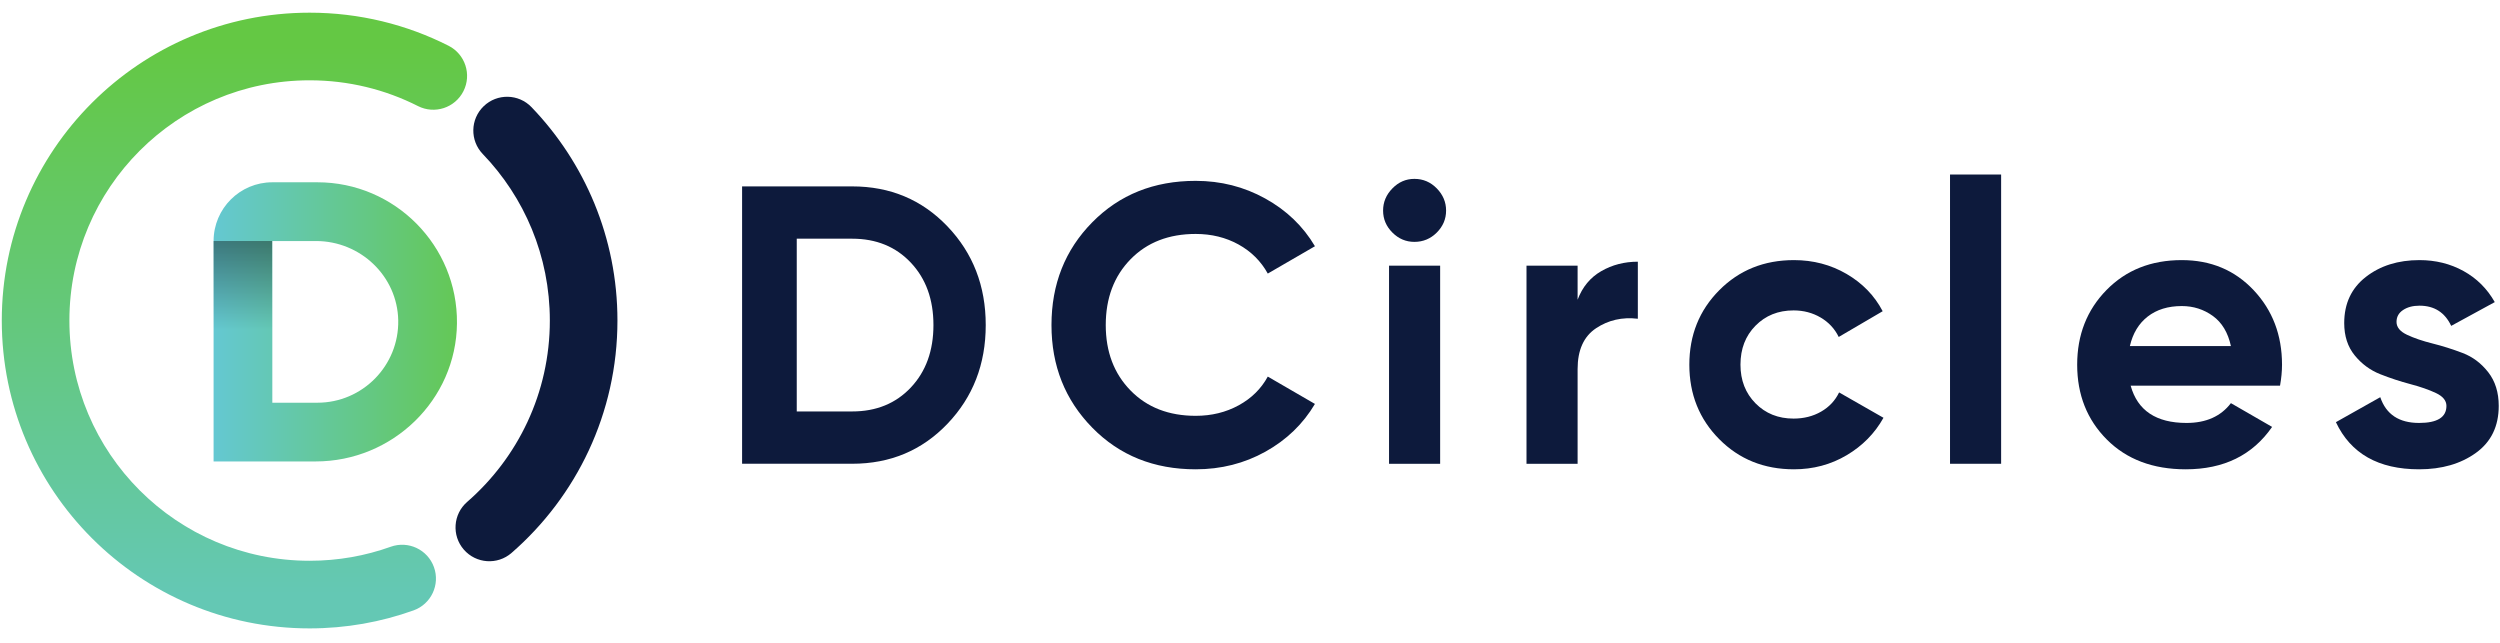
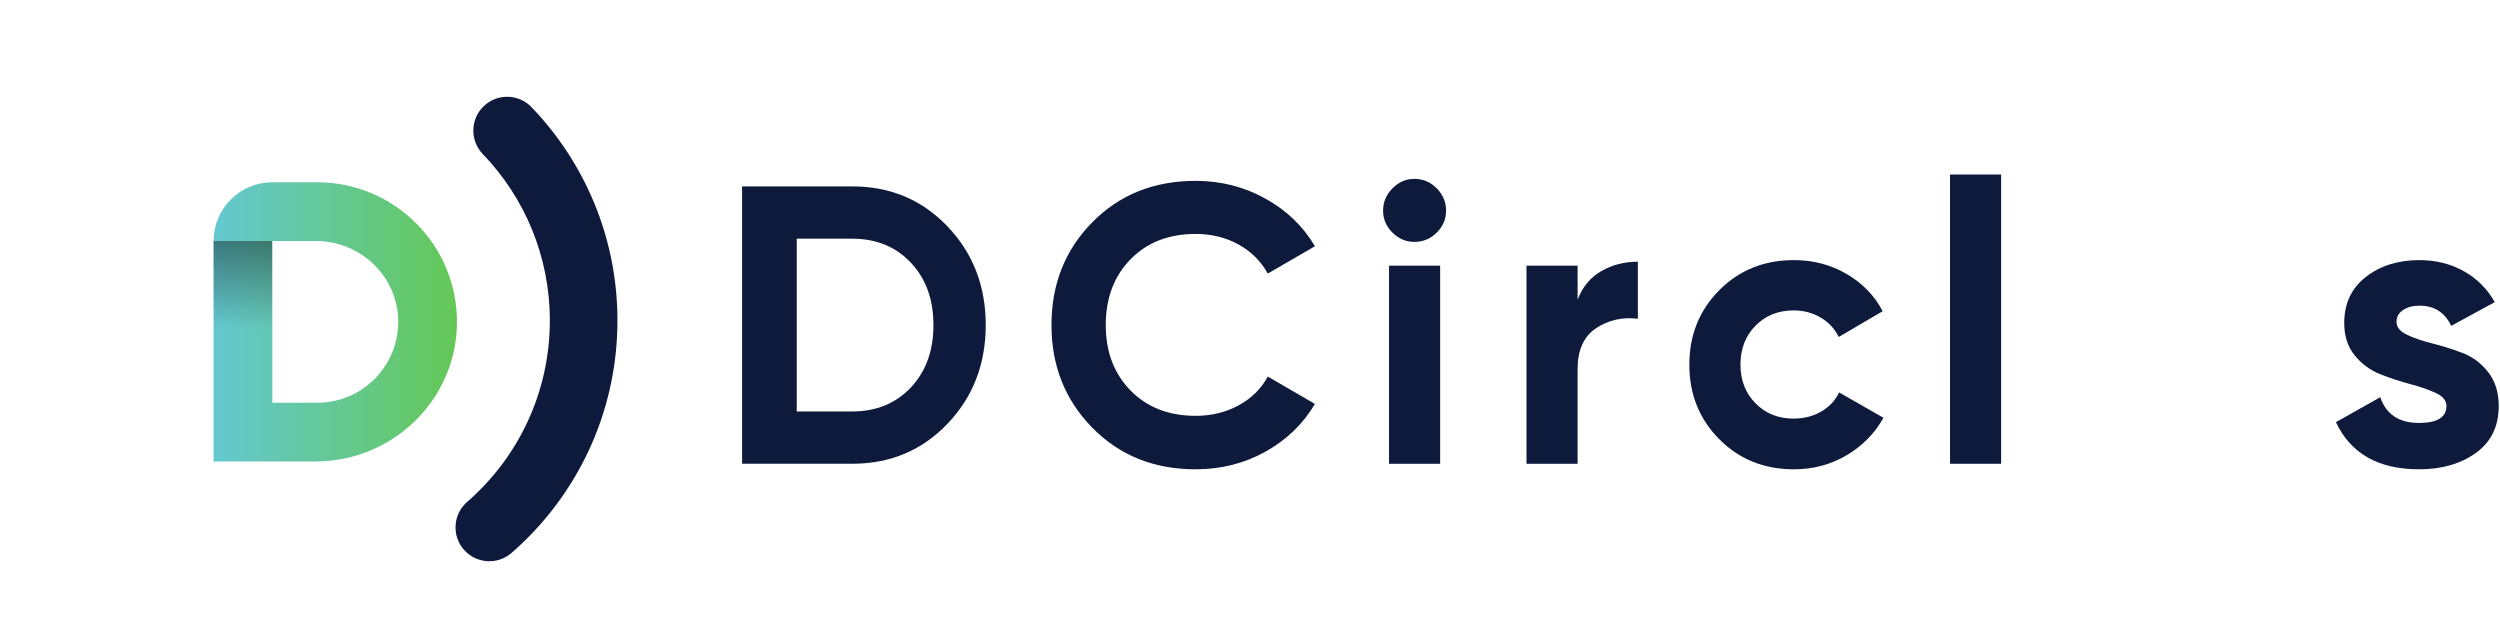
<svg xmlns="http://www.w3.org/2000/svg" width="140" height="36" viewBox="0 0 140 36" fill="none">
  <g clip-path="url(#clip0_1477_10909)">
    <path d="M47.724 10.438C49.854 10.438 51.633 11.186 53.06 12.68C54.487 14.174 55.201 16.015 55.201 18.204C55.201 20.393 54.487 22.235 53.06 23.729C51.633 25.224 49.854 25.97 47.724 25.97H41.557V10.438L47.724 10.438ZM47.724 23.041C49.07 23.041 50.165 22.594 51.008 21.699C51.851 20.804 52.273 19.639 52.273 18.204C52.273 16.769 51.851 15.605 51.008 14.71C50.165 13.815 49.07 13.367 47.724 13.367H44.618V23.041H47.724Z" fill="#0D1A3C" />
    <path d="M66.959 26.281C64.621 26.281 62.691 25.505 61.168 23.951C59.644 22.398 58.883 20.483 58.883 18.205C58.883 15.912 59.644 13.993 61.168 12.447C62.691 10.901 64.621 10.128 66.959 10.128C68.364 10.128 69.661 10.457 70.852 11.116C72.043 11.774 72.971 12.665 73.637 13.789L70.996 15.32C70.612 14.625 70.065 14.082 69.355 13.689C68.645 13.298 67.846 13.101 66.959 13.101C65.45 13.101 64.233 13.575 63.309 14.521C62.384 15.468 61.922 16.696 61.922 18.205C61.922 19.699 62.384 20.919 63.309 21.866C64.233 22.813 65.45 23.286 66.959 23.286C67.846 23.286 68.648 23.09 69.366 22.698C70.083 22.306 70.626 21.77 70.996 21.089L73.636 22.62C72.971 23.744 72.046 24.636 70.863 25.294C69.68 25.952 68.378 26.281 66.958 26.281H66.959Z" fill="#0D1A3C" />
    <path d="M79.206 13.545C78.732 13.545 78.322 13.371 77.975 13.024C77.627 12.676 77.453 12.266 77.453 11.792C77.453 11.319 77.627 10.905 77.975 10.55C78.322 10.195 78.732 10.017 79.206 10.017C79.694 10.017 80.112 10.195 80.459 10.55C80.807 10.905 80.981 11.319 80.981 11.792C80.981 12.266 80.807 12.676 80.459 13.024C80.112 13.371 79.694 13.545 79.206 13.545ZM77.786 25.971V14.877H80.648V25.971H77.786Z" fill="#0D1A3C" />
    <path d="M88.346 16.785C88.613 16.075 89.052 15.542 89.666 15.187C90.28 14.832 90.964 14.655 91.719 14.655V17.85C90.846 17.746 90.066 17.924 89.378 18.382C88.69 18.841 88.346 19.602 88.346 20.668V25.971H85.484V14.876H88.346V16.785V16.785Z" fill="#0D1A3C" />
    <path d="M100.461 26.281C98.789 26.281 97.395 25.719 96.279 24.595C95.162 23.471 94.603 22.08 94.603 20.423C94.603 18.766 95.162 17.376 96.279 16.252C97.395 15.128 98.789 14.566 100.461 14.566C101.54 14.566 102.524 14.825 103.411 15.342C104.299 15.86 104.972 16.555 105.43 17.428L102.968 18.87C102.746 18.412 102.409 18.049 101.958 17.783C101.507 17.517 101 17.383 100.439 17.383C99.581 17.383 98.871 17.668 98.309 18.238C97.746 18.807 97.466 19.536 97.466 20.423C97.466 21.296 97.746 22.017 98.309 22.587C98.871 23.156 99.581 23.441 100.439 23.441C101.015 23.441 101.529 23.311 101.98 23.052C102.431 22.794 102.768 22.435 102.99 21.976L105.475 23.396C104.987 24.269 104.299 24.968 103.412 25.493C102.524 26.018 101.54 26.281 100.461 26.281L100.461 26.281Z" fill="#0D1A3C" />
    <path d="M109.201 25.971V9.773H112.063V25.971H109.201Z" fill="#0D1A3C" />
-     <path d="M119.317 21.599C119.702 22.99 120.745 23.685 122.446 23.685C123.54 23.685 124.368 23.315 124.931 22.576L127.238 23.907C126.143 25.49 124.531 26.281 122.401 26.281C120.567 26.281 119.095 25.726 117.986 24.617C116.877 23.507 116.322 22.11 116.322 20.423C116.322 18.752 116.869 17.358 117.964 16.241C119.059 15.124 120.463 14.566 122.179 14.566C123.806 14.566 125.149 15.128 126.206 16.252C127.264 17.376 127.793 18.767 127.793 20.423C127.793 20.793 127.755 21.185 127.682 21.599H119.317ZM119.273 19.38H124.931C124.768 18.626 124.431 18.064 123.921 17.694C123.411 17.325 122.83 17.139 122.179 17.139C121.41 17.139 120.774 17.336 120.271 17.727C119.768 18.119 119.436 18.67 119.273 19.38Z" fill="#0D1A3C" />
    <path d="M134.205 18.027C134.205 18.323 134.401 18.564 134.793 18.748C135.185 18.933 135.662 19.096 136.224 19.236C136.786 19.377 137.348 19.555 137.91 19.769C138.472 19.984 138.949 20.342 139.341 20.845C139.733 21.348 139.929 21.977 139.929 22.731C139.929 23.87 139.504 24.747 138.653 25.36C137.803 25.974 136.741 26.281 135.47 26.281C133.192 26.281 131.639 25.401 130.811 23.641L133.295 22.243C133.621 23.205 134.345 23.685 135.47 23.685C136.49 23.685 137 23.367 137 22.731C137 22.435 136.804 22.195 136.413 22.01C136.02 21.825 135.543 21.659 134.982 21.511C134.419 21.363 133.857 21.178 133.295 20.956C132.733 20.734 132.256 20.383 131.864 19.902C131.472 19.422 131.276 18.819 131.276 18.094C131.276 16.999 131.679 16.138 132.486 15.509C133.292 14.88 134.294 14.566 135.492 14.566C136.394 14.566 137.215 14.769 137.954 15.176C138.694 15.583 139.278 16.163 139.707 16.918L137.267 18.249C136.912 17.495 136.32 17.118 135.492 17.118C135.122 17.118 134.815 17.199 134.571 17.362C134.327 17.524 134.205 17.746 134.205 18.027L134.205 18.027Z" fill="#0D1A3C" />
    <path fill-rule="evenodd" clip-rule="evenodd" d="M27.087 5.948C27.84 5.223 29.039 5.246 29.764 6C32.743 9.097 34.577 13.312 34.577 17.95C34.577 23.146 32.277 27.807 28.645 30.965C27.856 31.651 26.66 31.567 25.974 30.778C25.288 29.989 25.372 28.793 26.161 28.107C29 25.638 30.791 22.004 30.791 17.95C30.791 14.329 29.363 11.045 27.035 8.625C26.31 7.872 26.333 6.673 27.087 5.948Z" fill="#0D1A3C" />
-     <path fill-rule="evenodd" clip-rule="evenodd" d="M17.338 4.497C9.909 4.497 3.886 10.52 3.886 17.95C3.886 25.38 9.909 31.403 17.338 31.403C18.936 31.403 20.464 31.126 21.88 30.618C22.865 30.265 23.949 30.776 24.302 31.761C24.655 32.745 24.143 33.829 23.159 34.182C21.338 34.835 19.377 35.19 17.338 35.19C7.818 35.19 0.1 27.472 0.1 17.95C0.1 8.429 7.818 0.71 17.338 0.71C20.134 0.71 22.779 1.377 25.119 2.562C26.052 3.035 26.425 4.174 25.952 5.107C25.48 6.04 24.34 6.413 23.408 5.941C21.586 5.018 19.526 4.497 17.338 4.497Z" fill="url(#paint0_linear_1477_10909)" />
    <path d="M15.25 13.498H17.699C20.178 13.498 22.254 15.459 22.301 17.938C22.349 20.473 20.3 22.552 17.775 22.552H15.25V13.498ZM15.25 10.208C13.436 10.208 11.966 11.676 11.961 13.489H11.961V25.841H17.675C21.978 25.841 25.548 22.405 25.59 18.102C25.633 13.757 22.11 10.208 17.775 10.208L15.25 10.208Z" fill="url(#paint1_linear_1477_10909)" />
    <path d="M15.24 13.497H11.961V18.456H15.24V13.497Z" fill="url(#paint2_linear_1477_10909)" />
  </g>
  <defs>
    <linearGradient id="paint0_linear_1477_10909" x1="13.128" y1="2.604" x2="13.128" y2="33.297" gradientUnits="userSpaceOnUse">
      <stop stop-color="#64C844" />
      <stop offset="1" stop-color="#64C8B4" />
    </linearGradient>
    <linearGradient id="paint1_linear_1477_10909" x1="11.961" y1="18.025" x2="25.591" y2="18.025" gradientUnits="userSpaceOnUse">
      <stop stop-color="#64C8D2" />
      <stop offset="1" stop-color="#64C856" />
    </linearGradient>
    <linearGradient id="paint2_linear_1477_10909" x1="13.601" y1="18.456" x2="13.601" y2="13.497" gradientUnits="userSpaceOnUse">
      <stop stop-opacity="0" />
      <stop offset="1" stop-opacity="0.4" />
    </linearGradient>
    <clipPath id="clip0_1477_10909">
      <rect width="140" height="34.58" fill="white" transform="translate(0 0.71)" />
    </clipPath>
  </defs>
</svg>